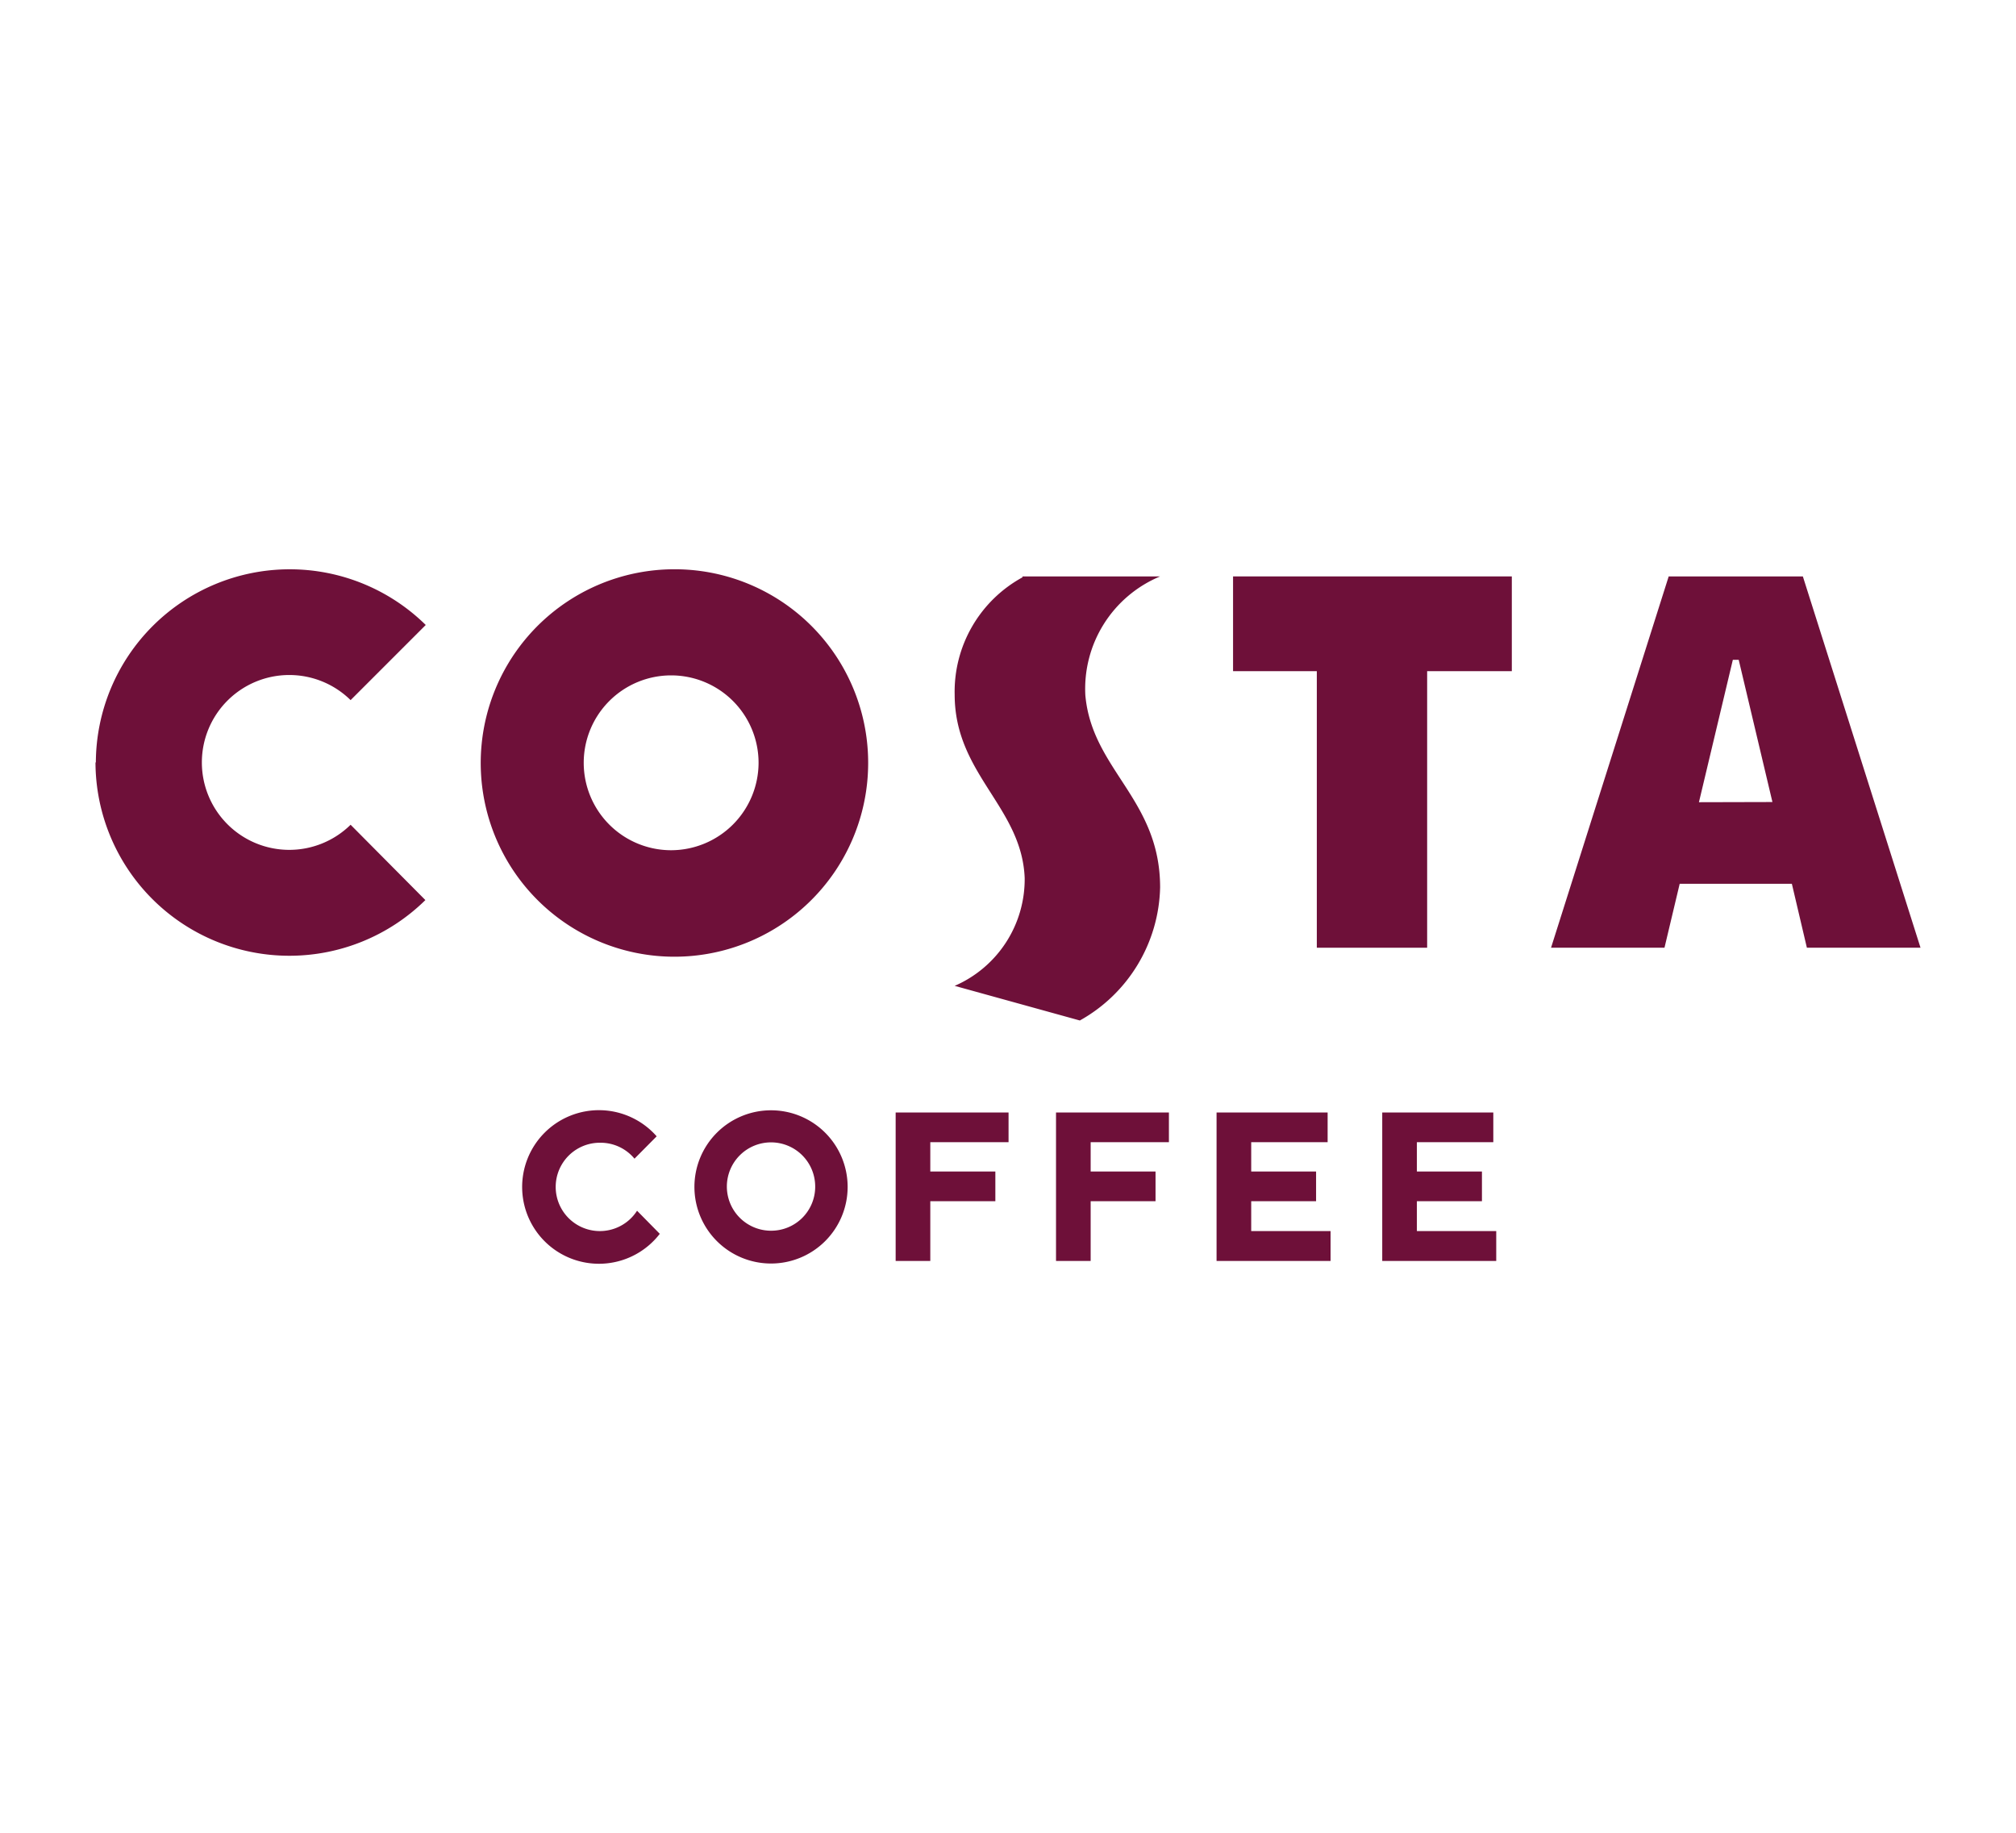
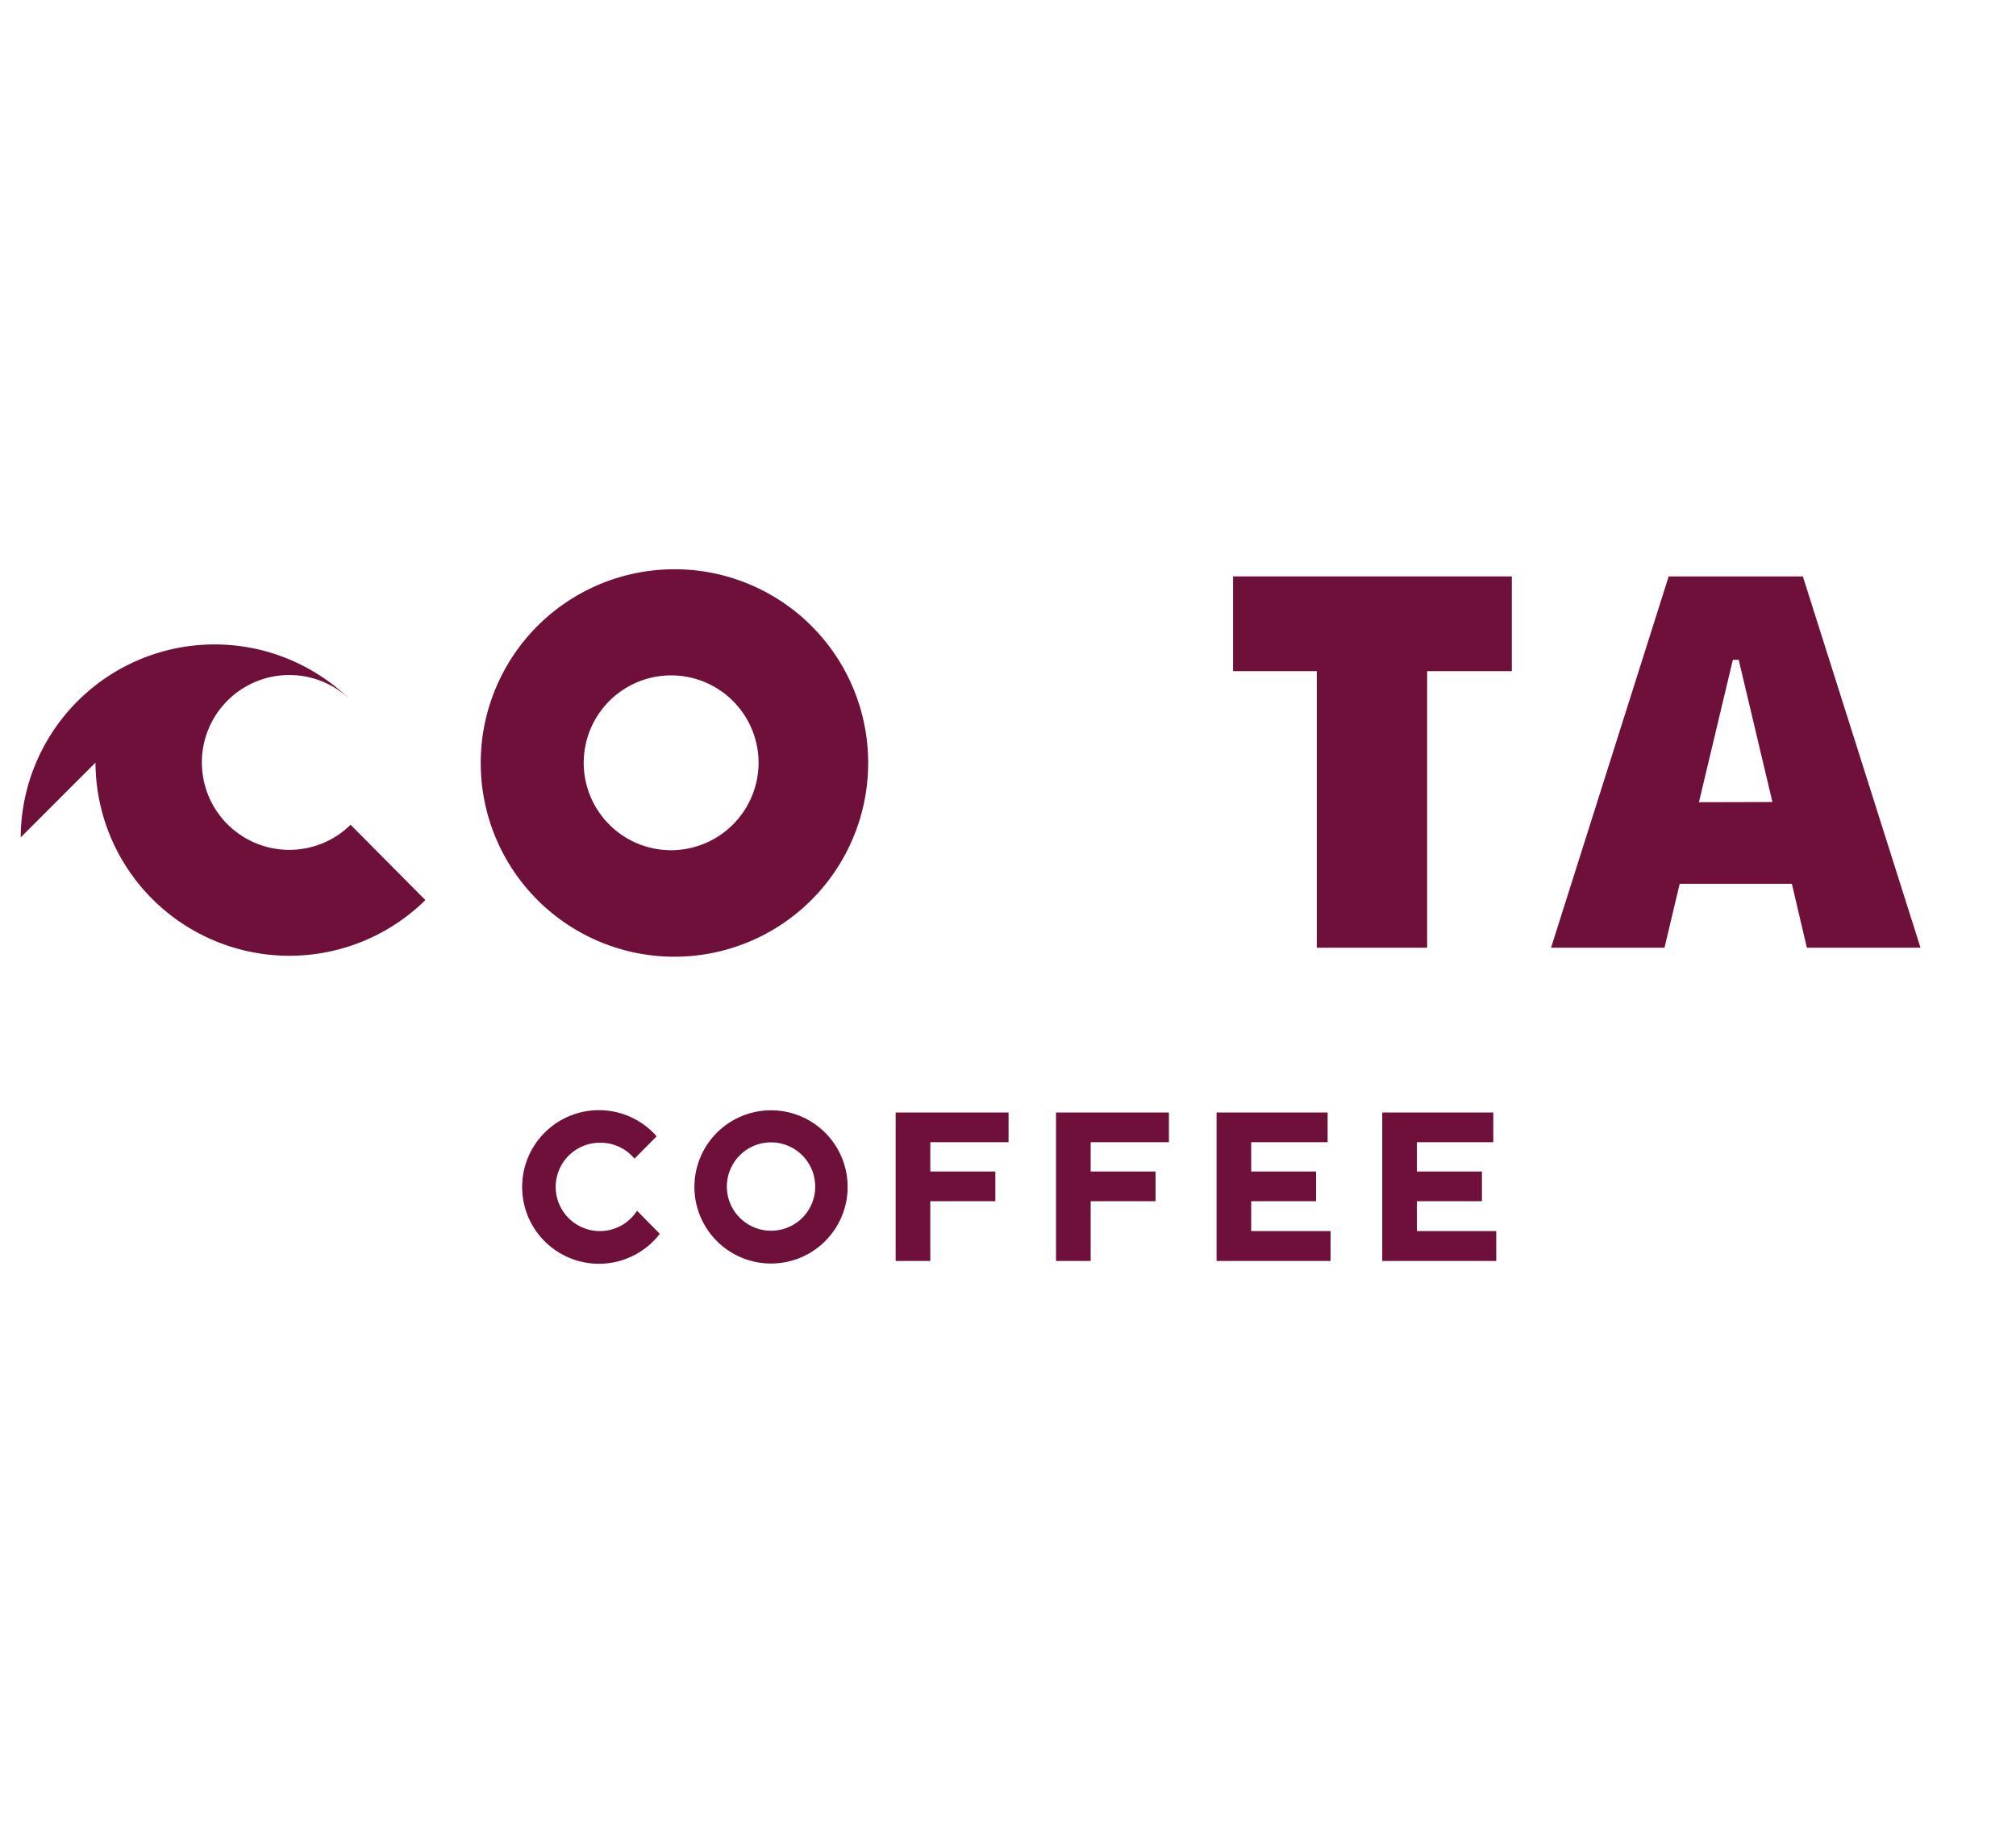
<svg xmlns="http://www.w3.org/2000/svg" id="Layer_1" data-name="Layer 1" width="110" height="100" viewBox="0 0 110 100">
  <defs>
    <style>.cls-1{fill:none;}.cls-2{fill:#6e1039;}</style>
  </defs>
  <rect class="cls-1" width="110" height="100" />
-   <rect class="cls-1" width="110" height="100" />
-   <path class="cls-2" d="M55.79,31.45H63.3a6.64,6.64,0,0,0-4.08,6.48C59.58,42,63.3,43.6,63.3,48.42a8.53,8.53,0,0,1-4.38,7.26l-6.83-1.89a6.34,6.34,0,0,0,3.82-5.89c-.16-3.88-3.82-5.66-3.82-10a7.11,7.11,0,0,1,3.7-6.4" />
  <polygon class="cls-2" points="71.85 51.71 71.85 36.62 67.28 36.62 67.28 31.45 82.49 31.45 82.49 36.62 77.87 36.62 77.87 51.71 71.85 51.71" />
-   <path class="cls-2" d="M5.21,41.61a10.58,10.58,0,0,0,18,7.5L19.13,45a4.77,4.77,0,1,1,0-6.8l4.1-4.1a10.58,10.58,0,0,0-18,7.49" />
+   <path class="cls-2" d="M5.21,41.61a10.58,10.58,0,0,0,18,7.5L19.13,45a4.77,4.77,0,1,1,0-6.8a10.58,10.58,0,0,0-18,7.49" />
  <path class="cls-2" d="M36.8,31.06A10.57,10.57,0,1,0,47.37,41.62,10.56,10.56,0,0,0,36.8,31.06m-.18,15.33a4.77,4.77,0,1,1,4.77-4.77,4.78,4.78,0,0,1-4.77,4.77" />
  <path class="cls-2" d="M98.37,31.45H91.05L84.63,51.71h6.19l.83-3.49h6.12l.82,3.49h6.2ZM92.7,43.77,94.55,36h.32l1.84,7.76Z" />
  <polygon class="cls-2" points="48.87 60.7 55.03 60.7 55.03 62.32 50.76 62.32 50.76 63.92 54.31 63.92 54.31 65.54 50.76 65.54 50.76 68.8 48.87 68.8 48.87 60.7" />
  <polygon class="cls-2" points="57.62 60.7 63.78 60.7 63.78 62.32 59.51 62.32 59.51 63.92 63.05 63.92 63.05 65.54 59.51 65.54 59.51 68.8 57.62 68.8 57.62 60.7" />
  <path class="cls-2" d="M34.76,66.06a2.41,2.41,0,1,1-2-3.71,2.4,2.4,0,0,1,1.86.87L35.83,62A4.19,4.19,0,1,0,36,67.32Z" />
  <polygon class="cls-2" points="68.27 67.17 68.27 65.54 71.81 65.54 71.81 63.92 68.27 63.92 68.27 62.32 72.44 62.32 72.44 60.7 66.38 60.7 66.38 68.8 72.6 68.8 72.6 67.17 68.27 67.17" />
  <polygon class="cls-2" points="81.48 62.32 81.48 60.7 75.42 60.7 75.42 68.8 81.64 68.8 81.64 67.17 77.31 67.17 77.31 65.54 80.86 65.54 80.86 63.92 77.31 63.92 77.31 62.32 81.48 62.32" />
  <path class="cls-2" d="M42.07,60.58a4.18,4.18,0,1,0,4.18,4.18,4.18,4.18,0,0,0-4.18-4.18m0,6.57a2.41,2.41,0,1,1,2.41-2.4,2.4,2.4,0,0,1-2.41,2.4" />
</svg>